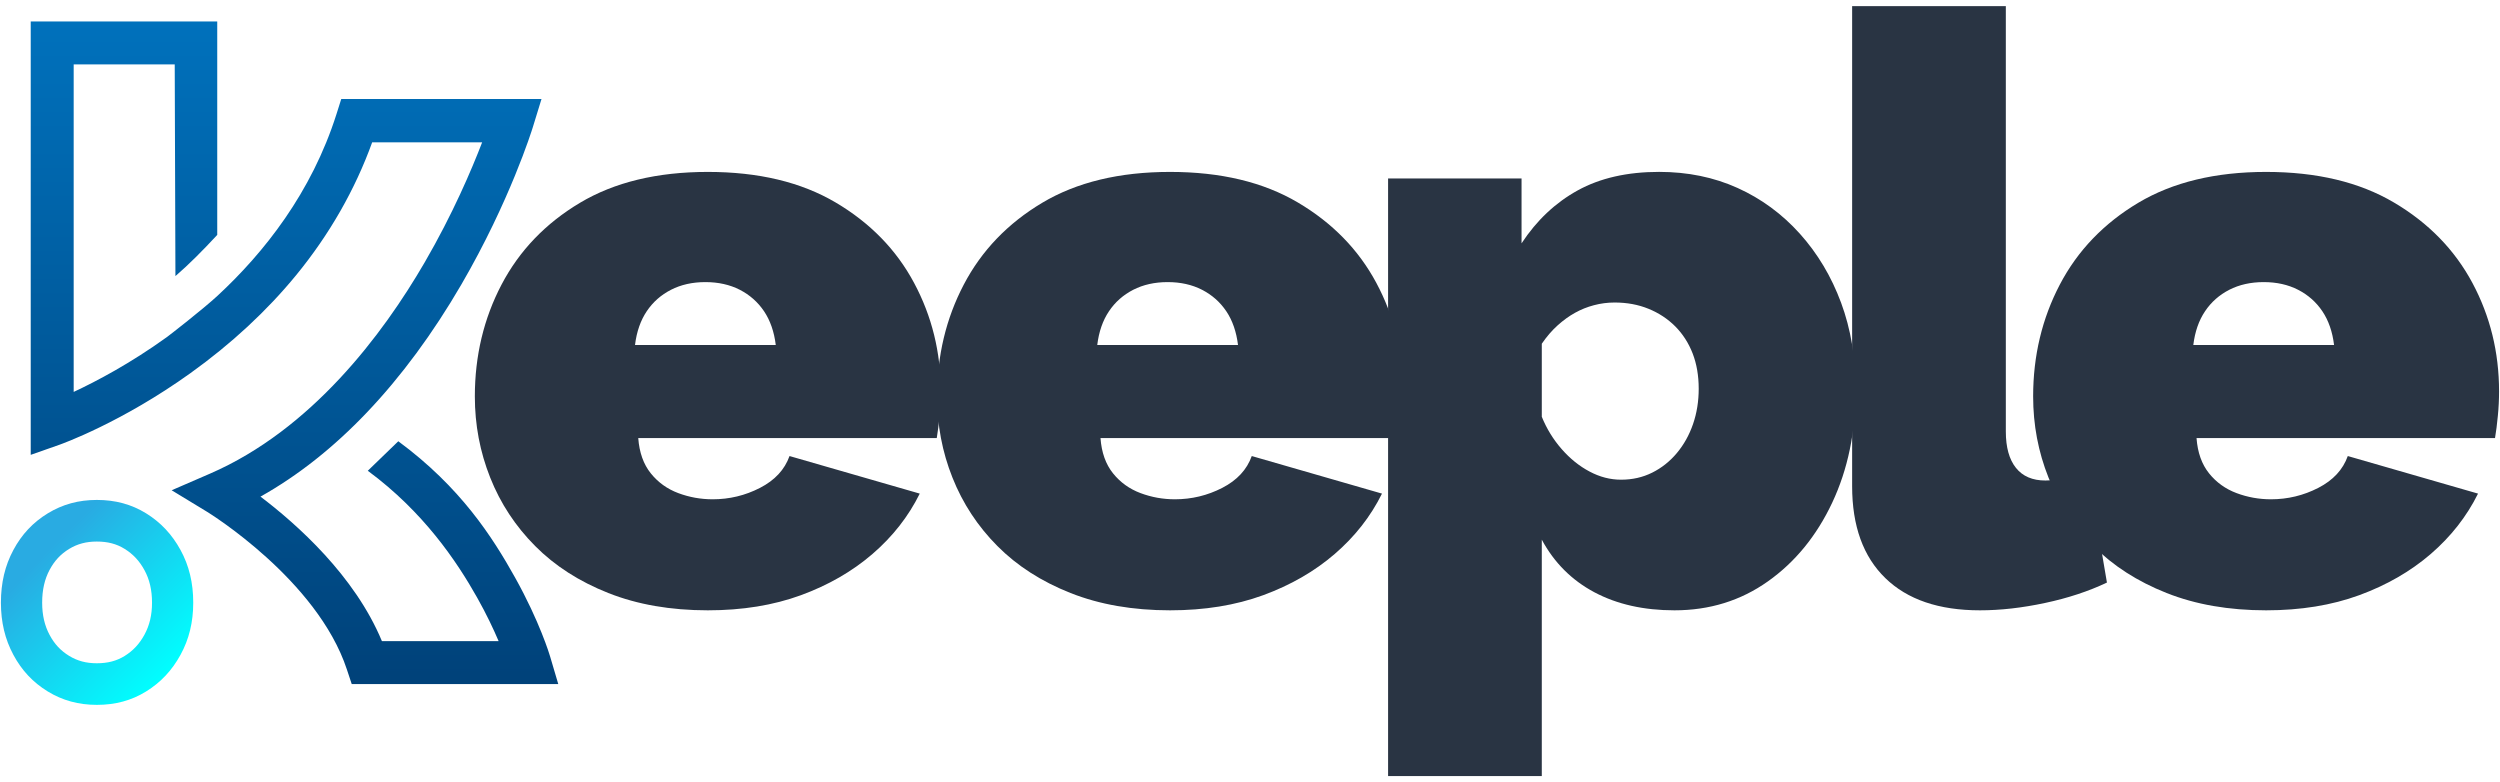
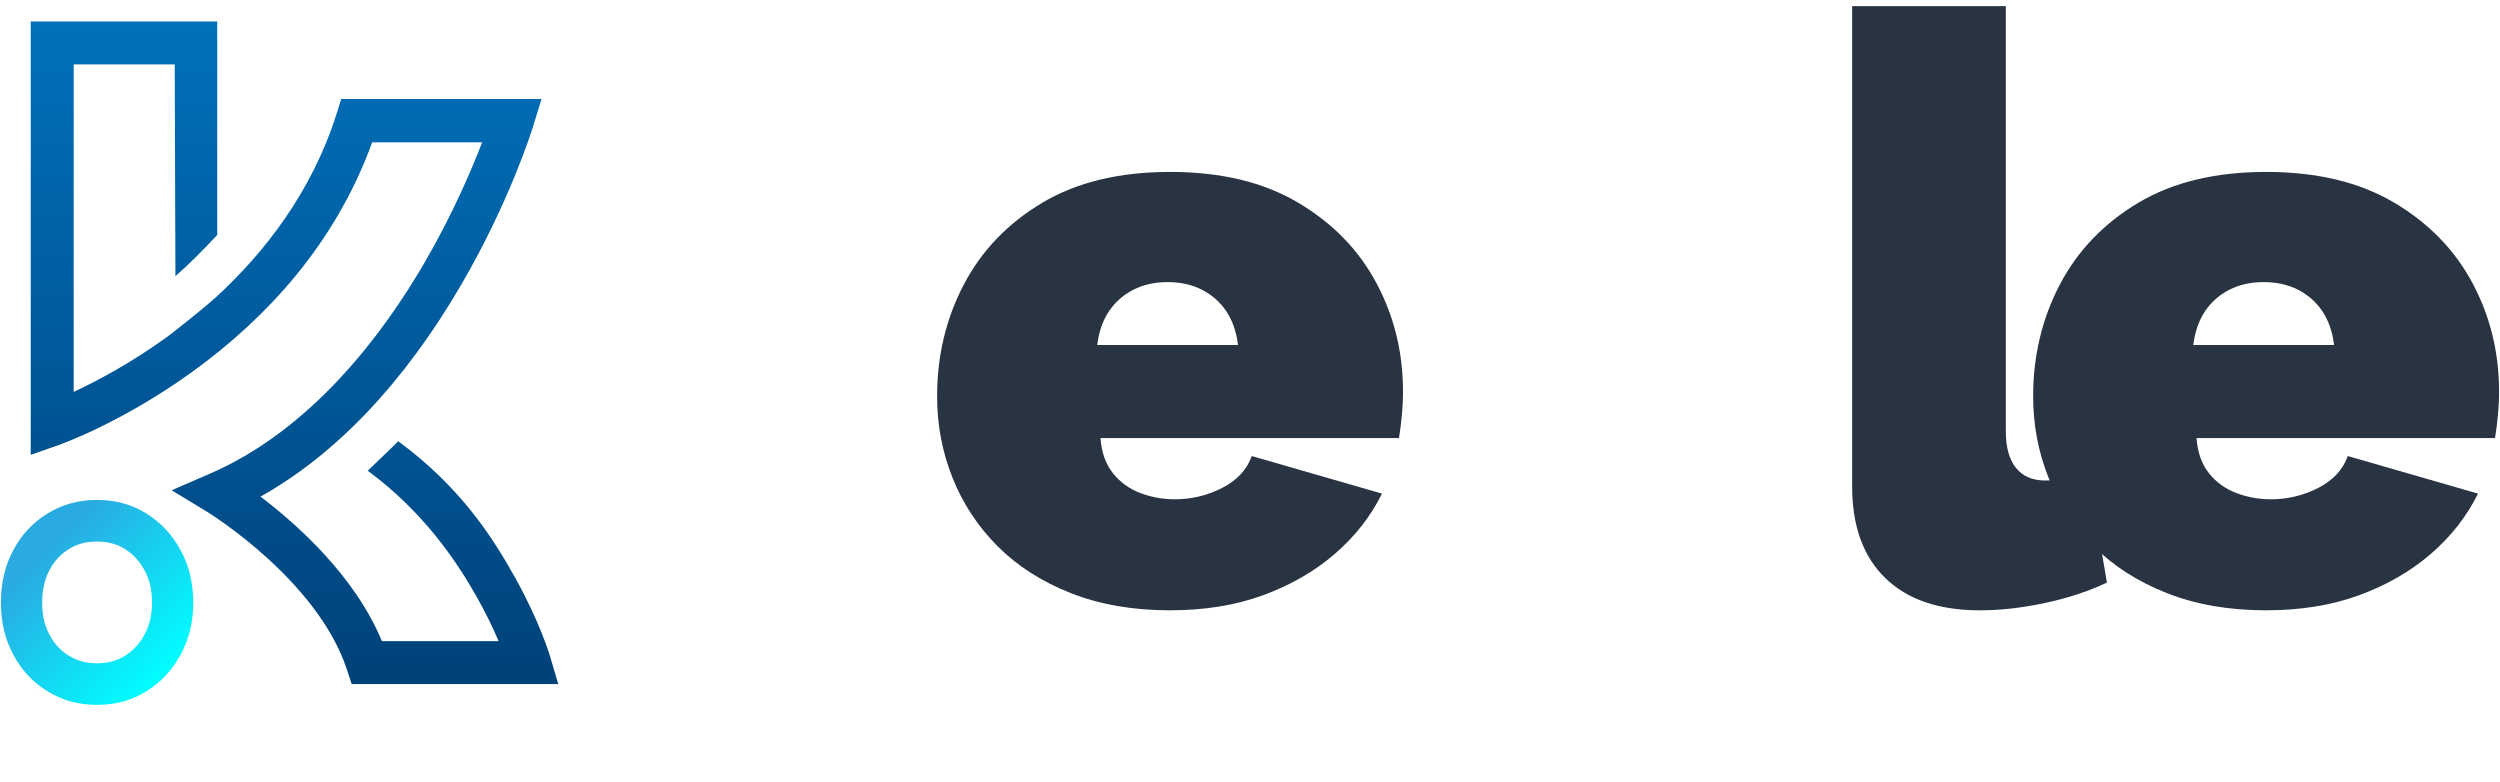
<svg xmlns="http://www.w3.org/2000/svg" width="163" height="51" viewBox="0 0 163 51" fill="none">
-   <path d="M46.15 39.793C43.724 39.793 41.562 39.417 39.662 38.665C37.764 37.913 36.173 36.892 34.89 35.598C33.606 34.306 32.629 32.821 31.962 31.142C31.294 29.464 30.96 27.699 30.96 25.847C30.96 23.199 31.541 20.768 32.702 18.554C33.863 16.341 35.567 14.563 37.817 13.221C40.067 11.88 42.845 11.209 46.15 11.209C49.455 11.209 52.233 11.873 54.484 13.202C56.732 14.53 58.439 16.277 59.598 18.445C60.759 20.612 61.34 22.97 61.34 25.522C61.34 26.046 61.313 26.58 61.261 27.122C61.207 27.664 61.146 28.144 61.077 28.562H41.614C41.684 29.506 41.957 30.272 42.432 30.862C42.907 31.452 43.503 31.881 44.225 32.151C44.946 32.421 45.693 32.554 46.467 32.554C47.556 32.554 48.585 32.307 49.551 31.81C50.518 31.313 51.16 30.622 51.477 29.734L59.968 32.183C59.231 33.672 58.202 34.985 56.883 36.121C55.564 37.257 54.008 38.152 52.215 38.809C50.422 39.465 48.4 39.793 46.15 39.793ZM41.403 22.492H50.58C50.474 21.626 50.218 20.892 49.815 20.292C49.41 19.692 48.883 19.227 48.234 18.893C47.582 18.56 46.835 18.393 45.991 18.393C45.147 18.393 44.4 18.561 43.751 18.893C43.099 19.227 42.572 19.692 42.168 20.292C41.765 20.892 41.508 21.626 41.403 22.492Z" fill="#293443" />
  <path d="M76.288 39.793C73.862 39.793 71.699 39.417 69.801 38.665C67.901 37.913 66.311 36.892 65.027 35.598C63.743 34.306 62.769 32.821 62.101 31.142C61.431 29.464 61.099 27.699 61.099 25.847C61.099 23.199 61.679 20.768 62.839 18.554C63.999 16.341 65.704 14.563 67.954 13.221C70.205 11.88 72.982 11.209 76.287 11.209C79.593 11.209 82.37 11.873 84.62 13.202C86.87 14.53 88.576 16.277 89.737 18.445C90.897 20.612 91.476 22.97 91.476 25.522C91.476 26.046 91.451 26.58 91.397 27.122C91.345 27.664 91.283 28.144 91.213 28.562H71.752C71.821 29.506 72.095 30.272 72.57 30.862C73.044 31.453 73.643 31.881 74.363 32.151C75.083 32.421 75.831 32.554 76.603 32.554C77.693 32.554 78.722 32.307 79.69 31.81C80.657 31.313 81.298 30.622 81.615 29.734L90.106 32.183C89.368 33.672 88.339 34.985 87.021 36.121C85.702 37.257 84.146 38.152 82.353 38.809C80.559 39.465 78.537 39.793 76.288 39.793ZM71.541 22.492H80.718C80.612 21.626 80.357 20.892 79.953 20.292C79.549 19.692 79.021 19.227 78.371 18.893C77.72 18.56 76.975 18.393 76.131 18.393C75.287 18.393 74.539 18.561 73.888 18.893C73.237 19.227 72.709 19.692 72.306 20.292C71.901 20.893 71.647 21.626 71.541 22.492Z" fill="#293443" />
-   <path d="M109.174 39.793C107.17 39.793 105.43 39.401 103.952 38.615C102.477 37.829 101.333 36.687 100.525 35.186V50.599H90.503V11.634H99.205V15.866C100.19 14.367 101.412 13.215 102.872 12.411C104.33 11.609 106.098 11.207 108.172 11.207C110.036 11.207 111.741 11.556 113.289 12.255C114.835 12.953 116.189 13.947 117.35 15.238C118.51 16.53 119.406 18.031 120.04 19.741C120.672 21.45 120.989 23.336 120.989 25.395C120.989 28.153 120.478 30.613 119.459 32.777C118.439 34.941 117.041 36.651 115.266 37.907C113.491 39.165 111.46 39.793 109.174 39.793ZM105.693 31.276C106.432 31.276 107.107 31.123 107.724 30.816C108.338 30.51 108.875 30.084 109.332 29.538C109.789 28.991 110.14 28.363 110.387 27.646C110.632 26.932 110.756 26.165 110.756 25.347C110.756 24.496 110.624 23.728 110.361 23.046C110.097 22.365 109.718 21.777 109.228 21.282C108.734 20.788 108.154 20.406 107.486 20.134C106.818 19.861 106.08 19.724 105.272 19.724C104.814 19.724 104.366 19.782 103.927 19.899C103.487 20.014 103.074 20.181 102.687 20.397C102.3 20.612 101.923 20.885 101.554 21.217C101.185 21.55 100.842 21.947 100.525 22.411V27.174C100.842 27.952 101.272 28.652 101.817 29.276C102.362 29.9 102.968 30.39 103.637 30.743C104.304 31.099 104.99 31.276 105.693 31.276Z" fill="#293443" />
  <path d="M120.759 0.402H130.78V28.135C130.78 29.164 130.999 29.954 131.438 30.504C131.877 31.055 132.52 31.33 133.363 31.33C133.786 31.33 134.242 31.259 134.734 31.116C135.227 30.975 135.684 30.78 136.105 30.531L137.372 37.983C136.176 38.551 134.832 38.995 133.338 39.313C131.842 39.633 130.427 39.793 129.092 39.793C126.419 39.793 124.362 39.093 122.921 37.69C121.479 36.289 120.759 34.293 120.759 31.702V0.402Z" fill="#293443" />
  <path d="M147.751 39.793C145.325 39.793 143.162 39.417 141.264 38.665C139.364 37.913 137.774 36.892 136.489 35.598C135.206 34.306 134.231 32.821 133.564 31.142C132.894 29.464 132.561 27.699 132.561 25.847C132.561 23.199 133.142 20.768 134.301 18.554C135.461 16.341 137.167 14.563 139.417 13.221C141.667 11.88 144.444 11.209 147.75 11.209C151.055 11.209 153.832 11.873 156.083 13.202C158.333 14.53 160.039 16.277 161.2 18.445C162.36 20.612 162.939 22.97 162.939 25.522C162.939 26.046 162.913 26.58 162.859 27.122C162.808 27.664 162.746 28.144 162.675 28.562H143.214C143.283 29.506 143.557 30.272 144.031 30.862C144.506 31.453 145.104 31.881 145.825 32.151C146.545 32.421 147.293 32.554 148.065 32.554C149.154 32.554 150.184 32.307 151.152 31.81C152.119 31.313 152.76 30.622 153.076 29.734L161.568 32.183C160.829 33.672 159.801 34.985 158.483 36.121C157.164 37.257 155.608 38.152 153.814 38.809C152.023 39.465 150 39.793 147.751 39.793ZM143.004 22.492H152.181C152.076 21.626 151.82 20.892 151.417 20.292C151.013 19.692 150.485 19.227 149.834 18.893C149.184 18.56 148.438 18.393 147.594 18.393C146.75 18.393 146.002 18.561 145.351 18.893C144.701 19.227 144.172 19.692 143.77 20.292C143.364 20.893 143.11 21.626 143.004 22.492Z" fill="#293443" />
  <path d="M35.865 42.797C35.839 42.706 35.189 40.532 33.583 37.657C32.104 35.008 30.029 31.767 25.969 28.77L23.98 30.694C27.611 33.374 29.774 36.587 31.115 38.972C31.721 40.051 32.179 41.021 32.51 41.803H24.901C23.13 37.531 19.342 34.166 16.983 32.38C19.427 31.011 21.755 29.168 23.929 26.884C26.155 24.546 28.227 21.738 30.086 18.54C33.239 13.117 34.684 8.478 34.744 8.283L35.306 6.455H22.25L21.94 7.435C20.313 12.564 17.214 16.478 14.18 19.286C13.228 20.166 11.05 21.856 10.885 21.975C8.512 23.686 6.294 24.858 4.804 25.553V4.198H11.392L11.438 18.001C12.315 17.25 13.259 16.292 14.164 15.316V1.4H2.003V29.656L3.87 29C4.034 28.942 7.933 27.547 12.432 24.318C15.08 22.418 17.396 20.274 19.31 17.939C21.49 15.278 23.156 12.351 24.265 9.282H31.435C30.752 11.057 29.517 13.963 27.683 17.118C24.953 21.814 20.308 28.011 13.687 30.884L11.192 31.965L13.517 33.379C13.589 33.423 20.681 37.789 22.615 43.644L22.933 44.602H36.399L35.865 42.797Z" fill="url(#paint0_linear)" />
  <path d="M6.312 45.957C5.123 45.957 4.077 45.671 3.115 45.084C2.152 44.494 1.417 43.712 0.872 42.694C0.326 41.678 0.06 40.565 0.06 39.295C0.06 38.001 0.325 36.878 0.872 35.86C1.417 34.842 2.15 34.06 3.114 33.471C4.079 32.882 5.125 32.596 6.312 32.596C7.522 32.596 8.573 32.881 9.524 33.468C10.479 34.06 11.213 34.841 11.77 35.859C12.328 36.878 12.599 38.001 12.599 39.294C12.599 40.563 12.328 41.676 11.77 42.695C11.212 43.713 10.479 44.494 9.527 45.083C8.576 45.672 7.525 45.957 6.312 45.957ZM6.312 35.309C5.62 35.309 5.045 35.462 4.506 35.791C3.957 36.127 3.553 36.559 3.237 37.15L3.236 37.151C2.908 37.761 2.749 38.463 2.749 39.295C2.749 40.103 2.908 40.792 3.236 41.402C3.553 41.994 3.957 42.426 4.508 42.763C5.046 43.092 5.619 43.245 6.313 43.245C7.025 43.245 7.601 43.094 8.124 42.771C8.675 42.43 9.087 41.989 9.418 41.384C9.75 40.777 9.912 40.094 9.912 39.296C9.912 38.474 9.75 37.779 9.418 37.172C9.087 36.567 8.675 36.126 8.121 35.784C7.599 35.46 7.023 35.309 6.312 35.309Z" fill="url(#paint1_linear)" />
  <defs>
    <linearGradient id="paint0_linear" x1="19.2" y1="1.4" x2="19.2" y2="44.601" gradientUnits="userSpaceOnUse">
      <stop stop-color="#0071BC" />
      <stop offset="0.988" stop-color="#00427A" />
    </linearGradient>
    <linearGradient id="paint1_linear" x1="1.71" y1="34.629" x2="11.008" y2="43.84" gradientUnits="userSpaceOnUse">
      <stop offset="0.145" stop-color="#29ABE2" />
      <stop offset="1" stop-color="#00FFFF" />
    </linearGradient>
  </defs>
</svg>